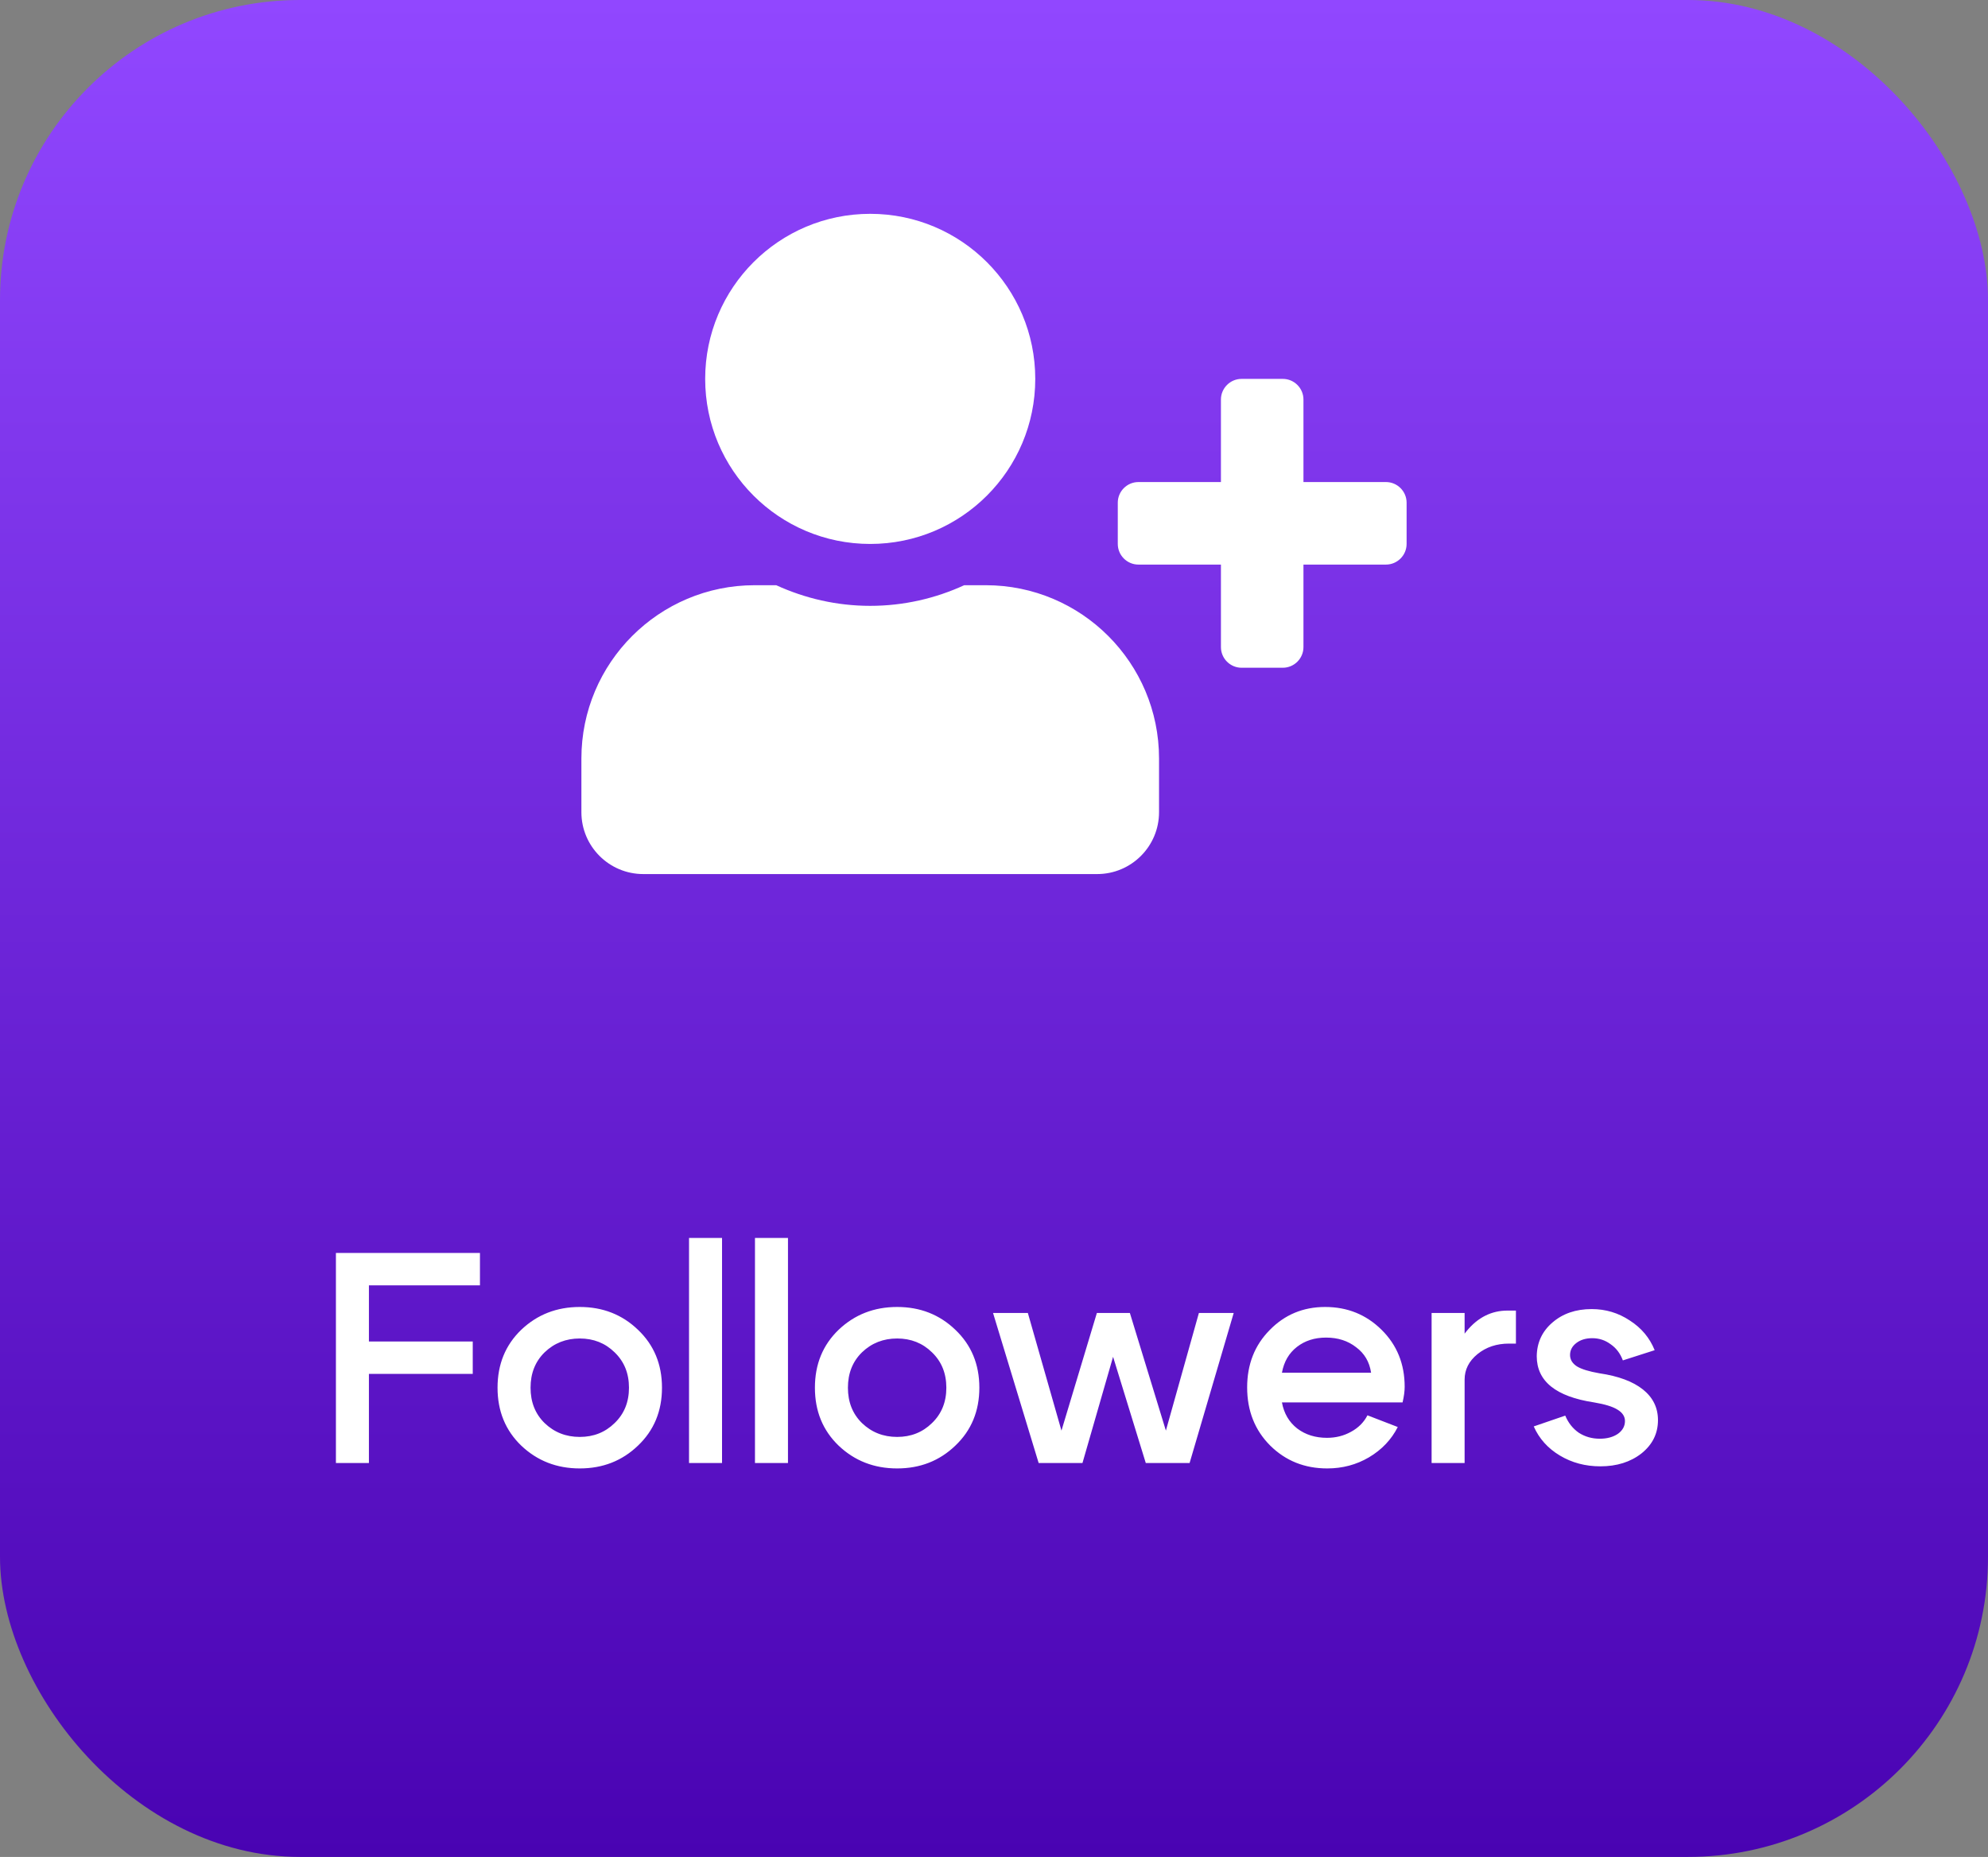
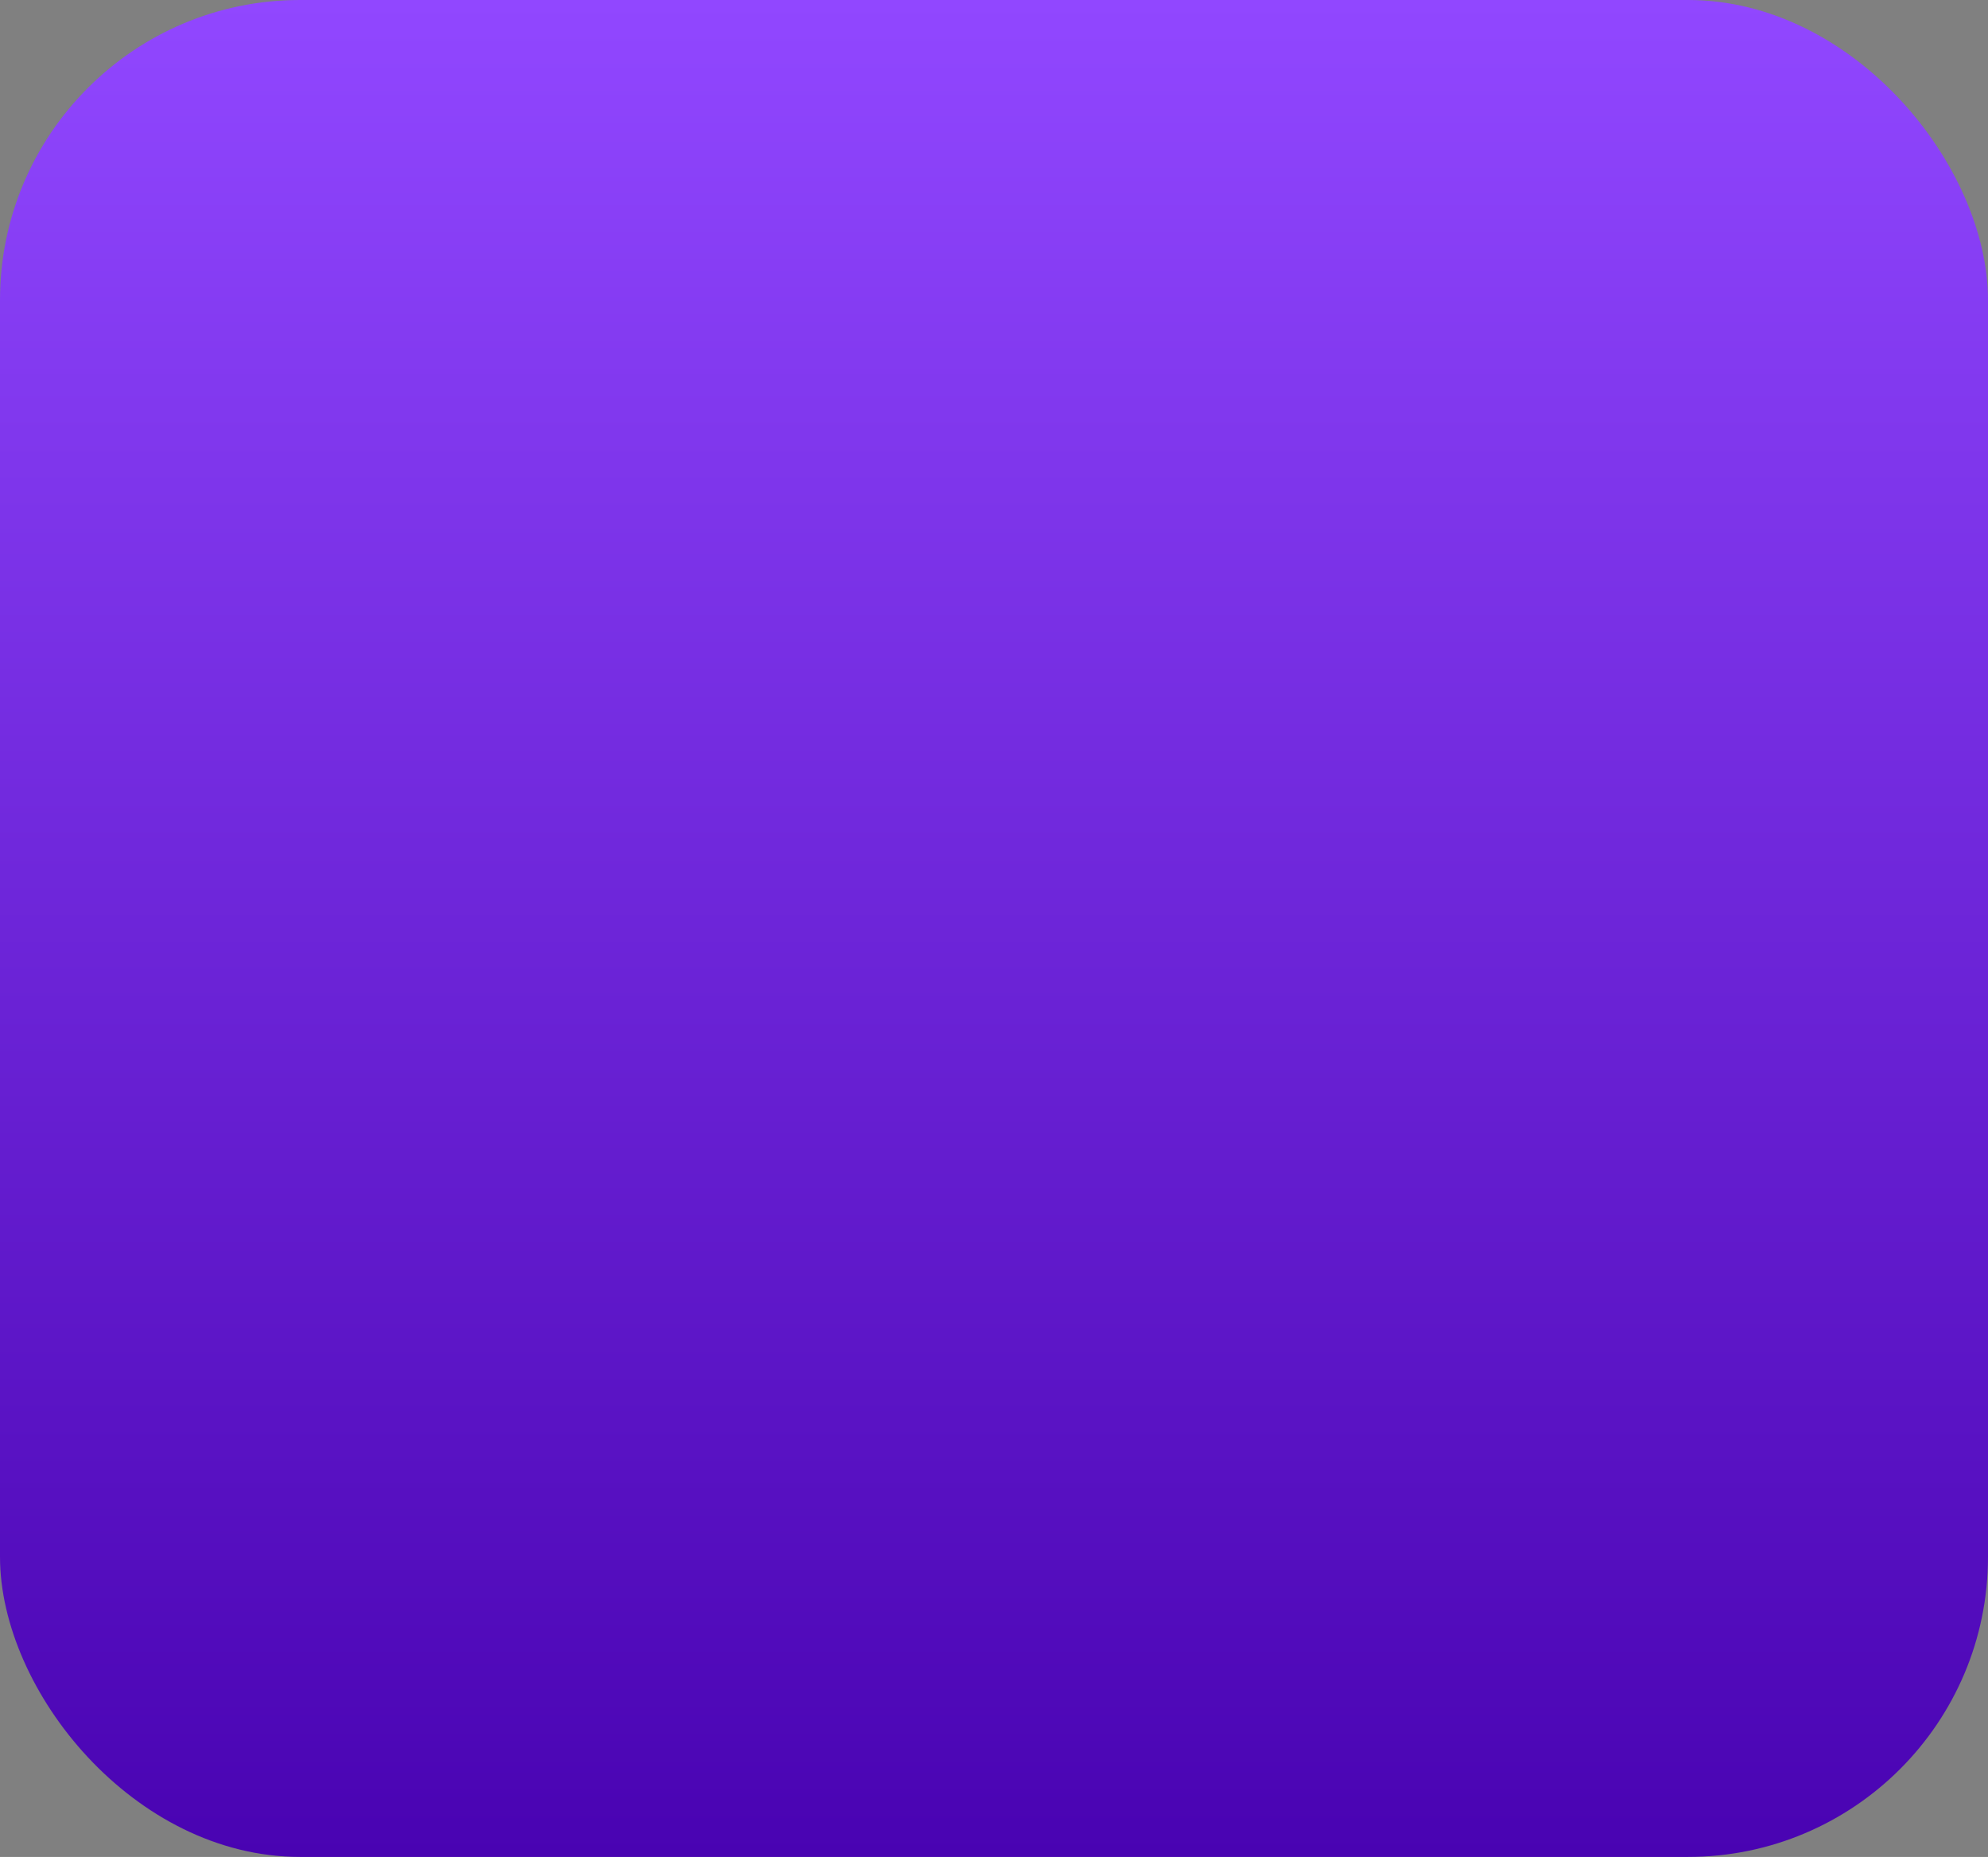
<svg xmlns="http://www.w3.org/2000/svg" width="106" height="99" viewBox="0 0 106 99" fill="none">
  <rect x="0" y="0" width="106" height="99" fill="#808080" stroke="none" />
  <rect width="106" height="99" rx="16" fill="url(#paint0_linear_274_1199)" />
-   <path d="M73.9 25.7H69.5V21.3C69.5 20.695 69.005 20.2 68.4 20.2H66.2C65.595 20.2 65.1 20.695 65.1 21.3V25.7H60.7C60.095 25.7 59.6 26.195 59.6 26.8V29C59.6 29.605 60.095 30.1 60.7 30.1H65.1V34.5C65.1 35.105 65.595 35.6 66.2 35.6H68.4C69.005 35.6 69.5 35.105 69.5 34.5V30.1H73.9C74.505 30.1 75 29.605 75 29V26.8C75 26.195 74.505 25.7 73.9 25.7ZM46.4 29C51.261 29 55.2 25.061 55.2 20.2C55.2 15.34 51.261 11.4 46.4 11.4C41.539 11.4 37.6 15.34 37.6 20.2C37.6 25.061 41.539 29 46.4 29ZM52.56 31.2H51.412C49.886 31.901 48.188 32.3 46.4 32.3C44.612 32.3 42.921 31.901 41.388 31.2H40.24C35.139 31.2 31 35.339 31 40.44V43.3C31 45.122 32.478 46.6 34.3 46.6H58.5C60.322 46.6 61.8 45.122 61.8 43.3V40.44C61.8 35.339 57.661 31.2 52.56 31.2Z" fill="white" />
-   <path d="M19.671 71.52H25.207V73.248H19.671V78H17.911V66.8H25.591V68.528H19.671V71.52ZM29.041 72.096C28.539 72.587 28.289 73.216 28.289 73.984C28.289 74.752 28.539 75.381 29.041 75.872C29.553 76.363 30.177 76.608 30.913 76.608C31.649 76.608 32.267 76.363 32.769 75.872C33.281 75.381 33.537 74.752 33.537 73.984C33.537 73.216 33.281 72.587 32.769 72.096C32.267 71.605 31.649 71.36 30.913 71.36C30.177 71.36 29.553 71.605 29.041 72.096ZM27.793 77.072C26.95 76.261 26.529 75.232 26.529 73.984C26.529 72.736 26.95 71.707 27.793 70.896C28.646 70.085 29.686 69.68 30.913 69.68C32.139 69.68 33.174 70.085 34.017 70.896C34.87 71.707 35.297 72.736 35.297 73.984C35.297 75.232 34.87 76.261 34.017 77.072C33.174 77.883 32.139 78.288 30.913 78.288C29.686 78.288 28.646 77.883 27.793 77.072ZM36.739 78V66H38.499V78H36.739ZM40.255 78V66H42.015V78H40.255ZM45.963 72.096C45.461 72.587 45.211 73.216 45.211 73.984C45.211 74.752 45.461 75.381 45.963 75.872C46.475 76.363 47.099 76.608 47.835 76.608C48.571 76.608 49.189 76.363 49.691 75.872C50.203 75.381 50.459 74.752 50.459 73.984C50.459 73.216 50.203 72.587 49.691 72.096C49.189 71.605 48.571 71.36 47.835 71.36C47.099 71.36 46.475 71.605 45.963 72.096ZM44.715 77.072C43.872 76.261 43.451 75.232 43.451 73.984C43.451 72.736 43.872 71.707 44.715 70.896C45.568 70.085 46.608 69.68 47.835 69.68C49.061 69.68 50.096 70.085 50.939 70.896C51.792 71.707 52.219 72.736 52.219 73.984C52.219 75.232 51.792 76.261 50.939 77.072C50.096 77.883 49.061 78.288 47.835 78.288C46.608 78.288 45.568 77.883 44.715 77.072ZM63.925 70H65.781L63.429 78H61.093L59.349 72.336L57.717 78H55.381L52.949 70H54.805L56.597 76.272L58.485 70H60.245L62.165 76.272L63.925 70ZM73.106 73.184C73.02 72.608 72.754 72.155 72.305 71.824C71.868 71.483 71.335 71.312 70.706 71.312C70.097 71.312 69.58 71.477 69.153 71.808C68.727 72.139 68.46 72.597 68.353 73.184H73.106ZM68.353 74.768C68.46 75.355 68.732 75.819 69.169 76.16C69.607 76.491 70.135 76.656 70.754 76.656C71.223 76.656 71.65 76.549 72.034 76.336C72.428 76.123 72.722 75.829 72.913 75.456L74.529 76.08C74.188 76.752 73.676 77.291 72.993 77.696C72.322 78.091 71.58 78.288 70.769 78.288C69.564 78.288 68.551 77.883 67.73 77.072C66.908 76.251 66.498 75.216 66.498 73.968C66.498 72.741 66.897 71.723 67.698 70.912C68.498 70.091 69.484 69.68 70.657 69.68C71.841 69.68 72.844 70.085 73.665 70.896C74.487 71.707 74.897 72.72 74.897 73.936C74.897 74.171 74.86 74.448 74.785 74.768H68.353ZM76.333 78V70H78.093V78H76.333ZM80.461 71.632C79.8 71.632 79.24 71.819 78.781 72.192C78.323 72.565 78.093 73.019 78.093 73.552H77.325C77.325 72.539 77.618 71.675 78.205 70.96C78.802 70.235 79.528 69.872 80.381 69.872H80.829V71.632H80.461ZM84.995 74.768C82.957 74.459 81.939 73.637 81.939 72.304C81.949 71.579 82.227 70.981 82.771 70.512C83.325 70.032 84.024 69.792 84.867 69.792C85.613 69.792 86.291 69.995 86.899 70.4C87.517 70.795 87.96 71.323 88.227 71.984L86.531 72.528C86.392 72.155 86.173 71.867 85.875 71.664C85.587 71.451 85.261 71.344 84.899 71.344C84.557 71.344 84.275 71.429 84.051 71.6C83.827 71.771 83.715 71.984 83.715 72.24C83.715 72.485 83.837 72.688 84.083 72.848C84.328 72.997 84.728 73.12 85.283 73.216C86.296 73.365 87.069 73.653 87.603 74.08C88.136 74.507 88.403 75.051 88.403 75.712C88.403 76.427 88.109 77.019 87.523 77.488C86.936 77.947 86.205 78.176 85.331 78.176C84.531 78.176 83.811 77.984 83.171 77.6C82.531 77.216 82.067 76.699 81.779 76.048L83.459 75.472C83.619 75.856 83.859 76.16 84.179 76.384C84.509 76.597 84.883 76.704 85.299 76.704C85.683 76.704 86.003 76.619 86.259 76.448C86.515 76.267 86.643 76.037 86.643 75.76C86.643 75.515 86.509 75.312 86.243 75.152C85.987 74.992 85.571 74.864 84.995 74.768Z" fill="white" />
  <defs>
    <linearGradient id="paint0_linear_274_1199" x1="53" y1="0" x2="53" y2="99" gradientUnits="userSpaceOnUse">
      <stop stop-color="#9147FF" />
      <stop offset="1" stop-color="#4903B2" />
    </linearGradient>
  </defs>
</svg>